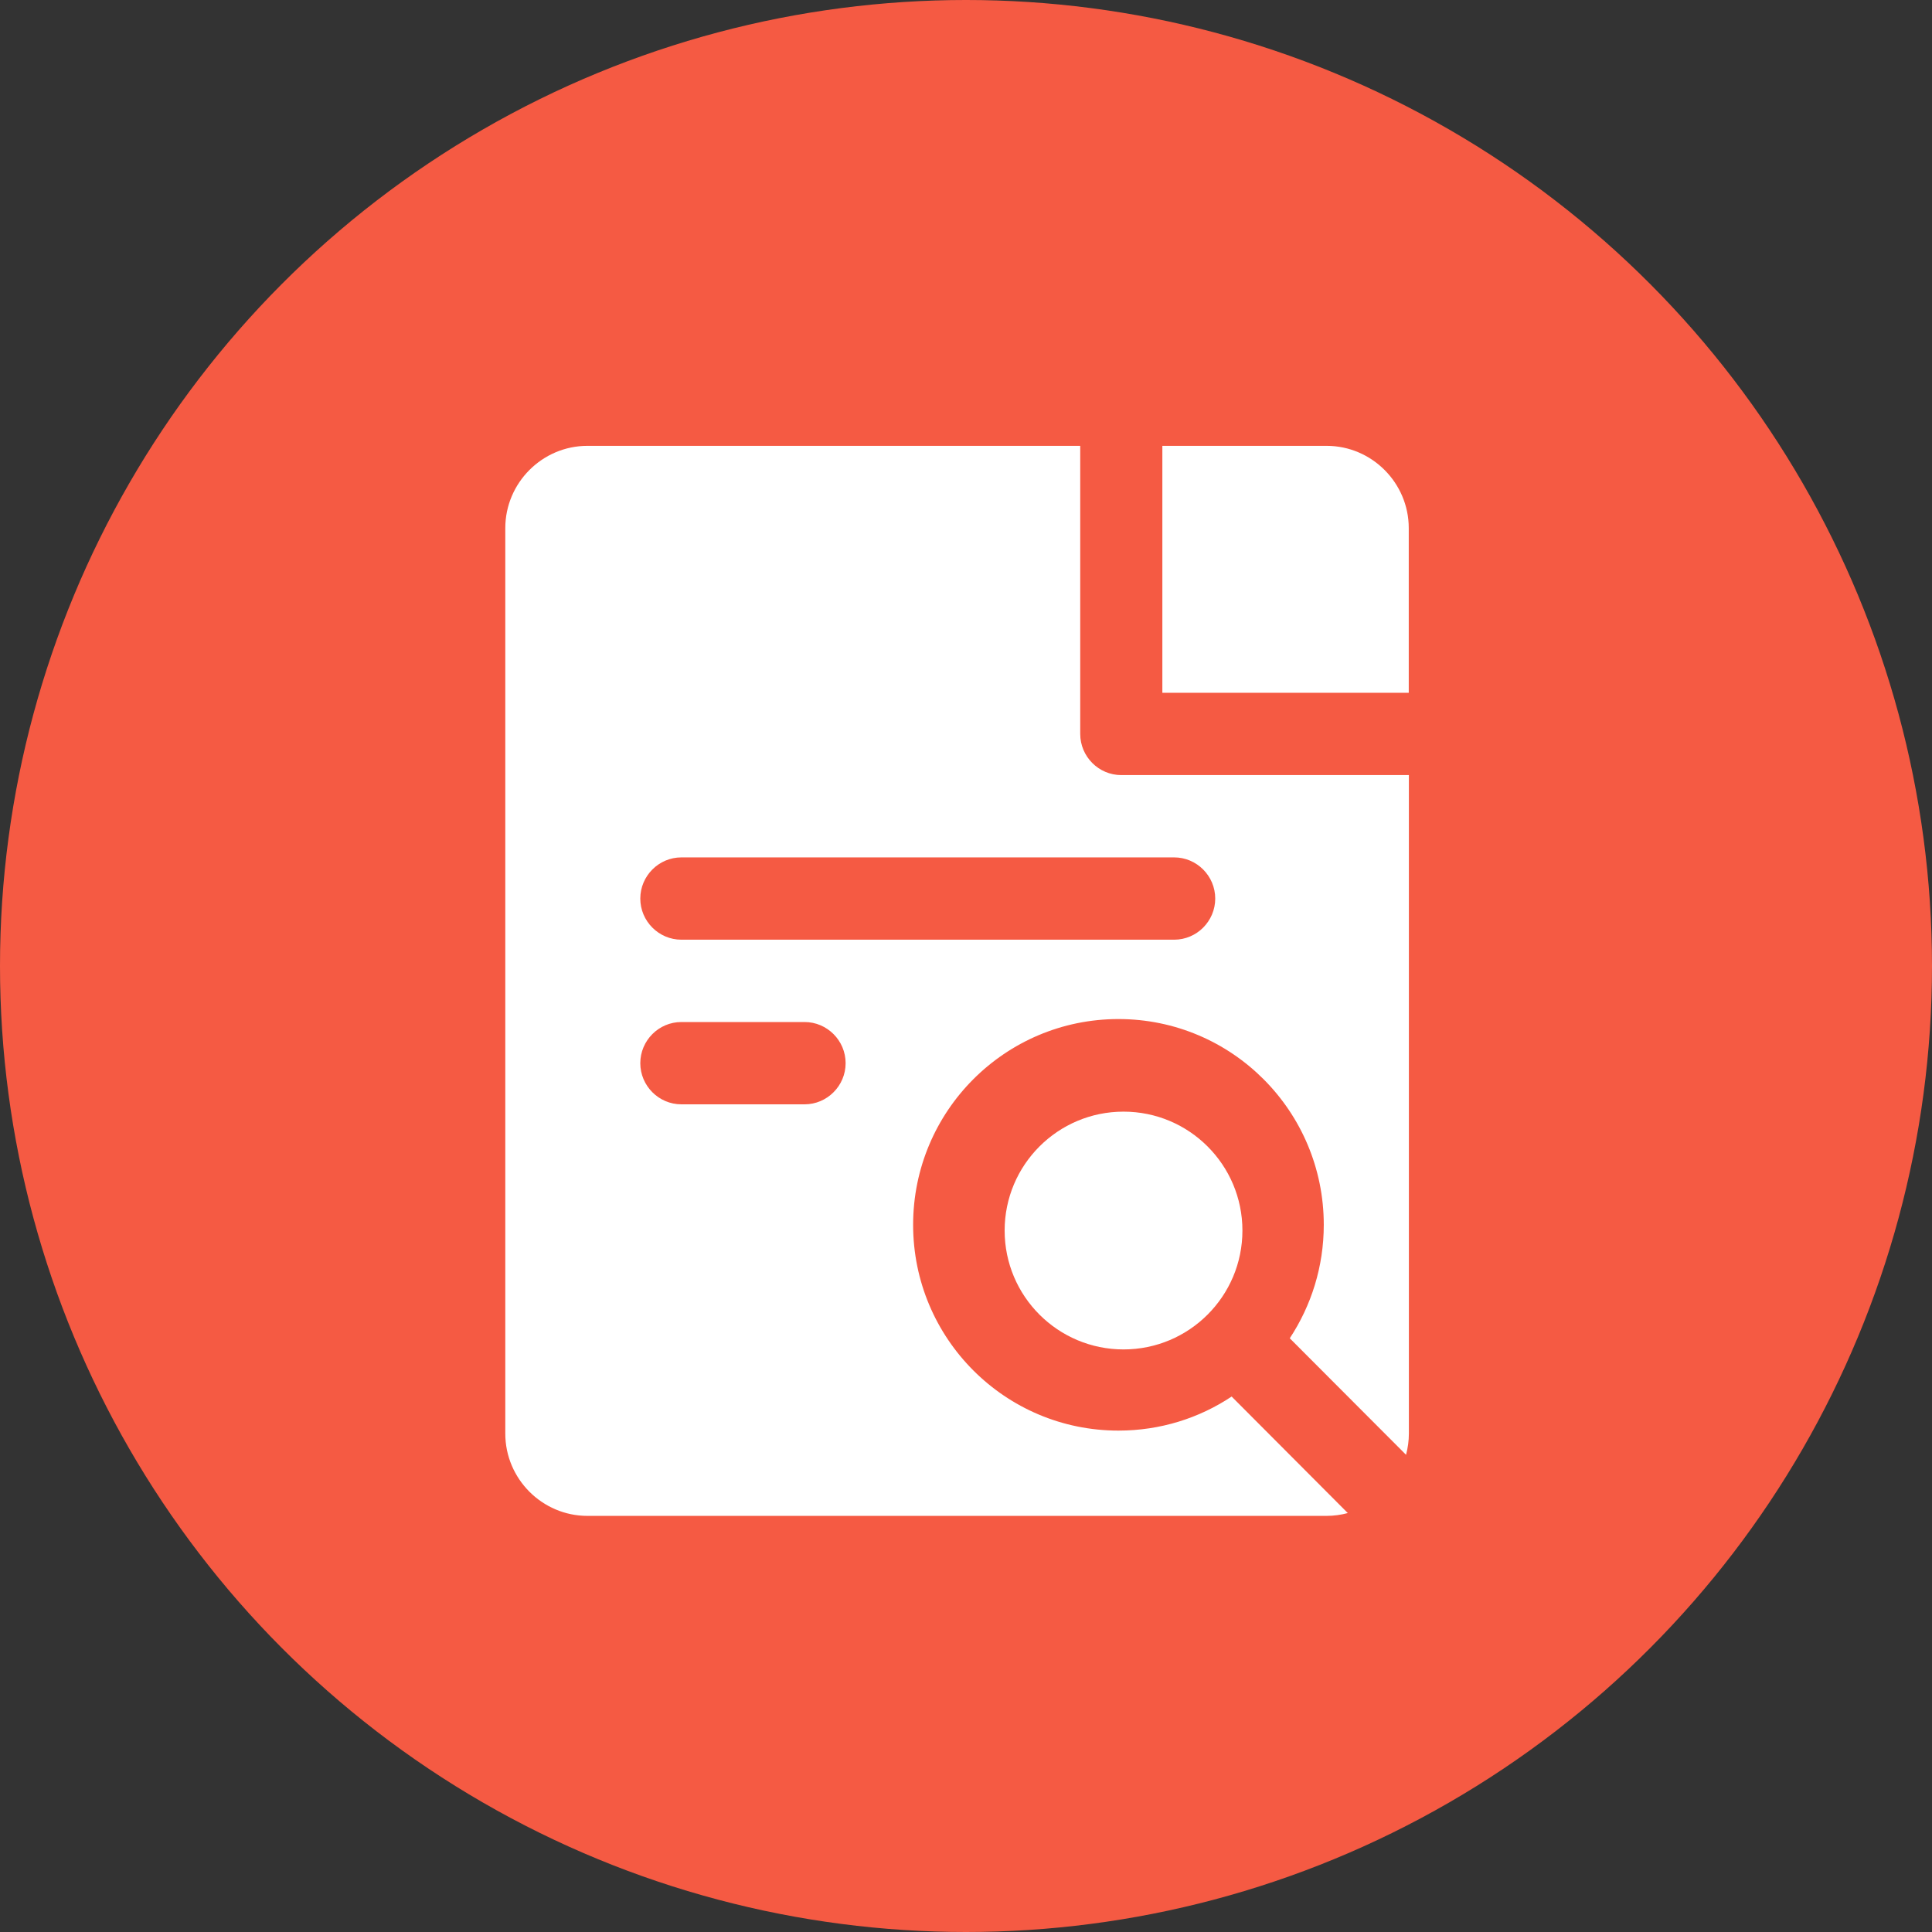
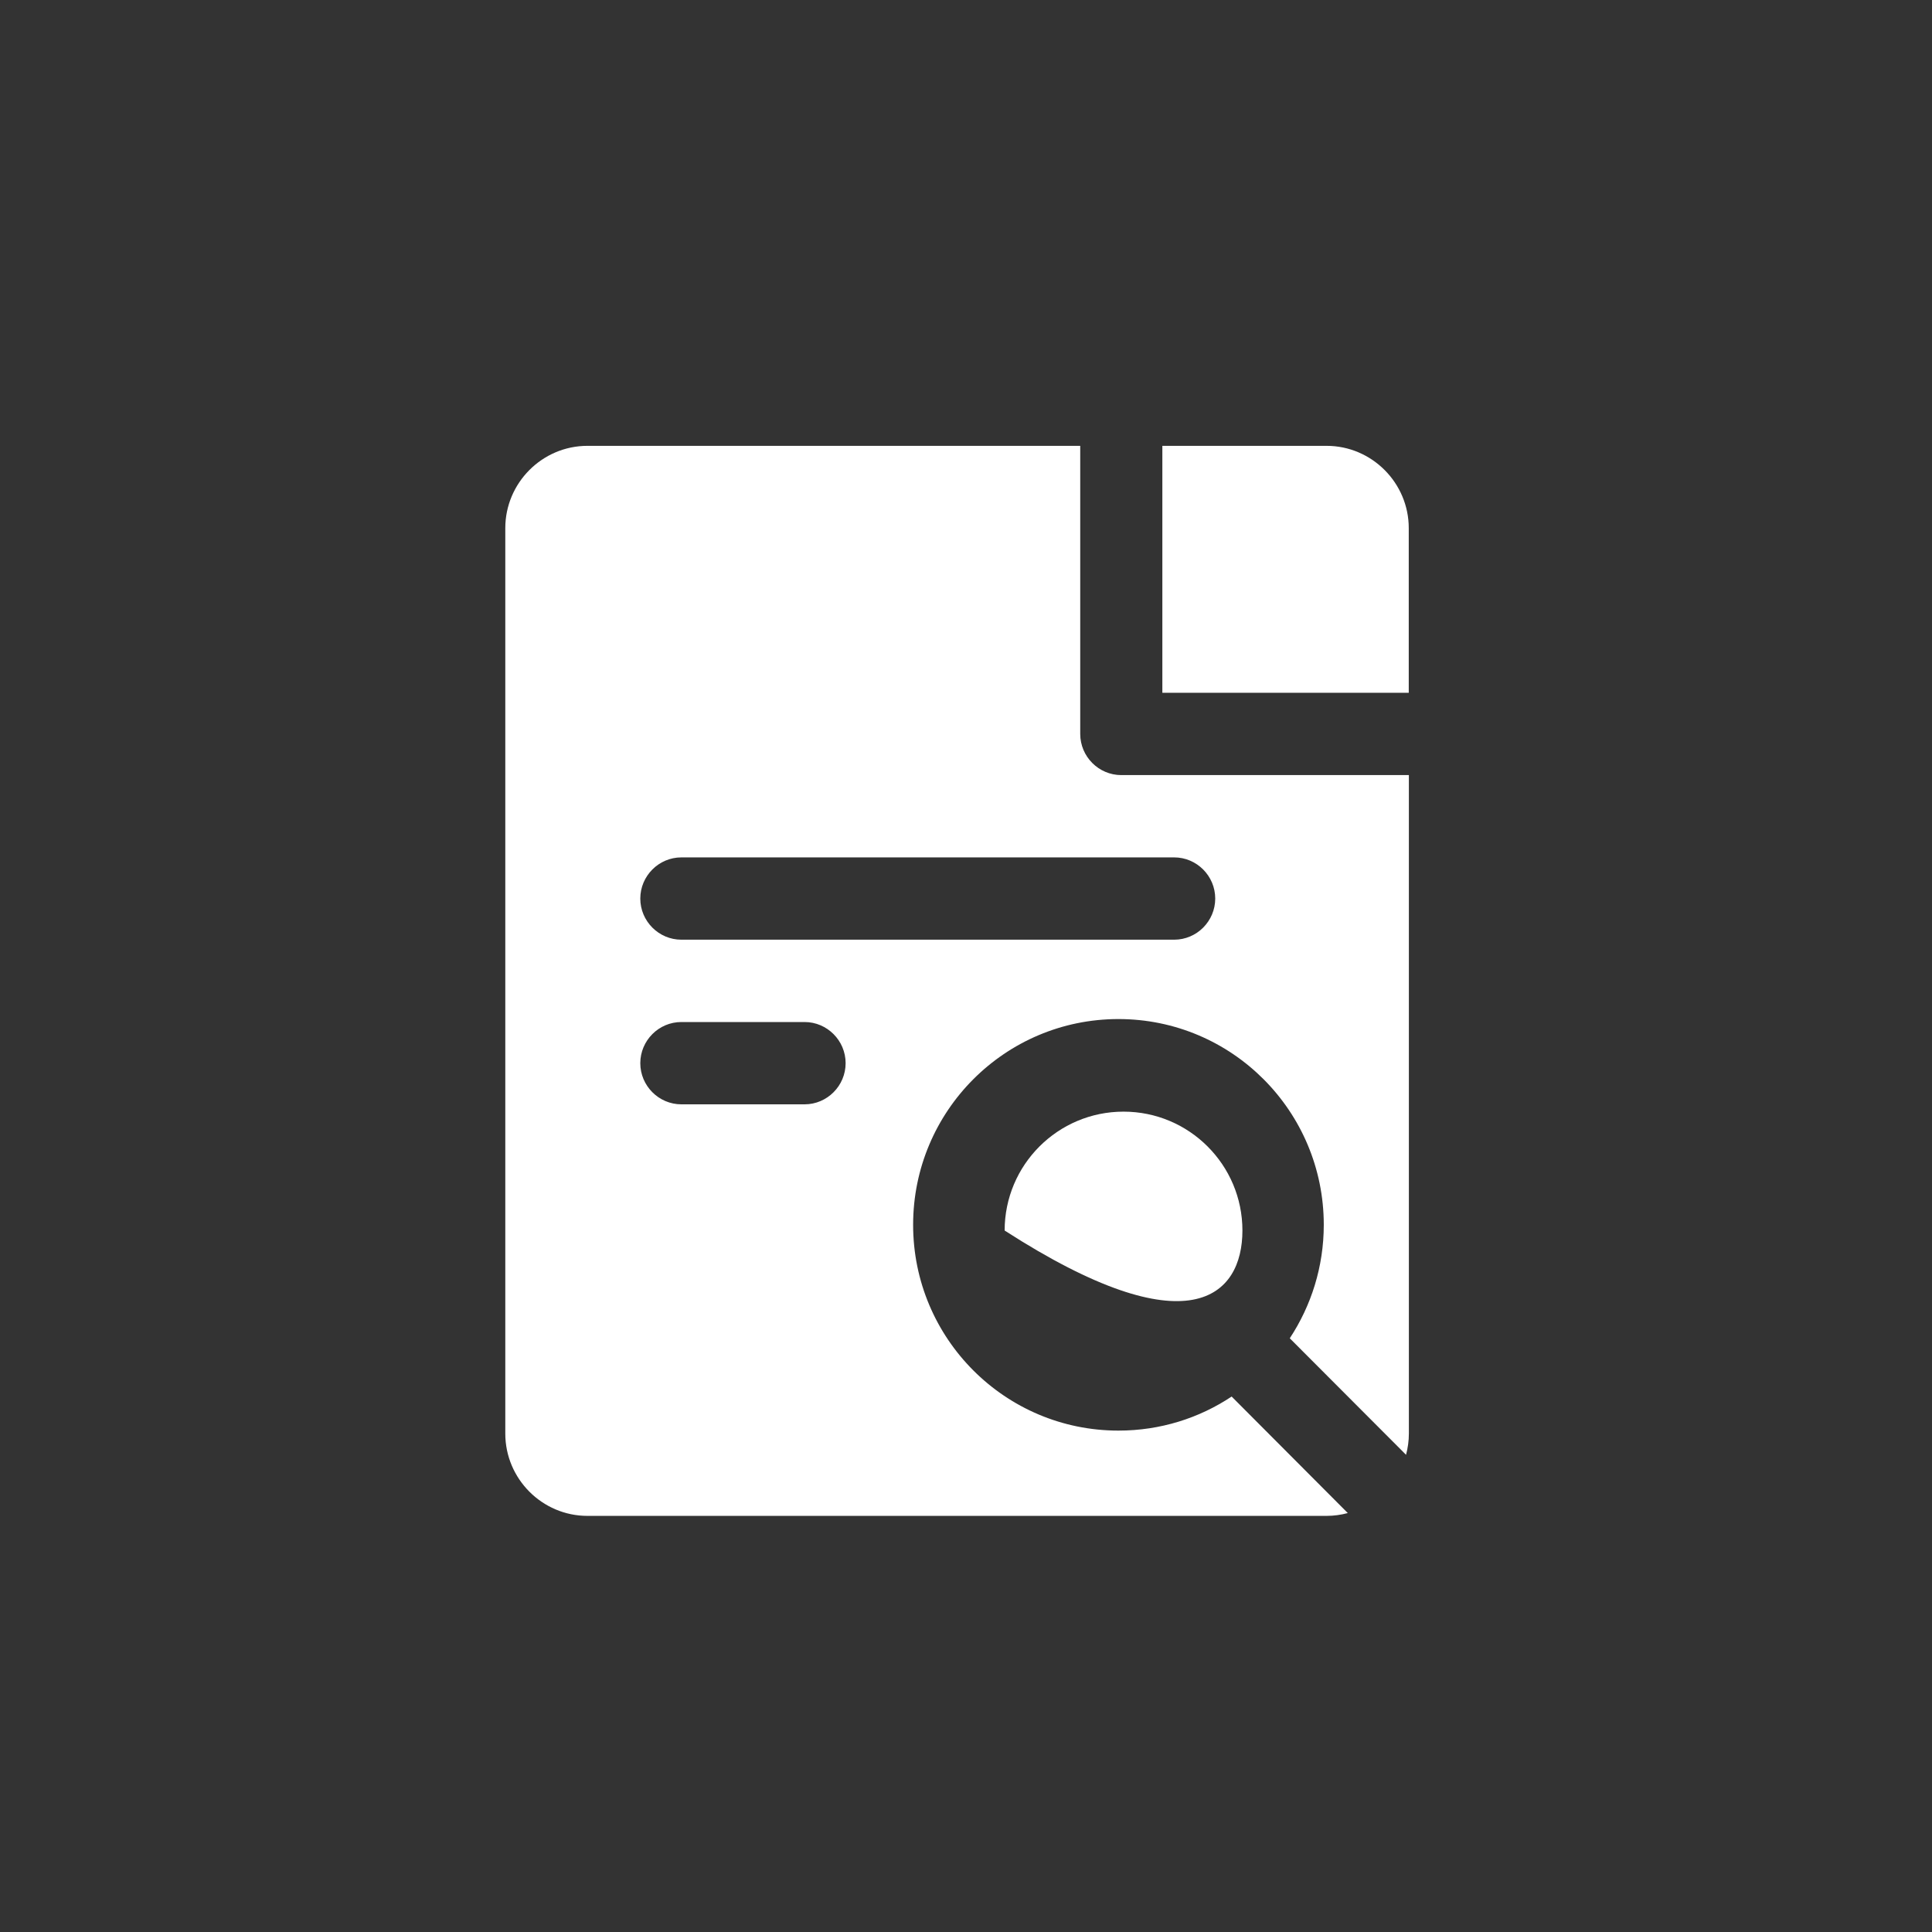
<svg xmlns="http://www.w3.org/2000/svg" width="65px" height="65px" viewBox="0 0 65 65" version="1.1">
  <rect x="0" y="0" width="65" height="65" fill="#333333" stroke="none" />
  <title>编组 3</title>
  <g id="页面-1" stroke="none" stroke-width="1" fill="none" fill-rule="evenodd">
    <g id="功能-库存盘点" transform="translate(-114, -328)">
      <g id="编组-2" transform="translate(67, 290)">
        <g id="编组-3" transform="translate(47, 38)">
-           <circle id="椭圆形" fill="#F55A43" cx="32.5" cy="32.5" r="32.5" />
          <g id="编组" transform="translate(17, 15)" fill="#FFFFFF" fill-rule="nonzero">
-             <path d="M16.8,26.4 C16.8,28.609 18.591,30.4 20.8,30.4 C23.009,30.4 24.8,28.609 24.8,26.4 C24.8,24.191 23.009,22.4 20.8,22.4 C18.591,22.4 16.8,24.191 16.8,26.4 Z" id="路径" />
+             <path d="M16.8,26.4 C23.009,30.4 24.8,28.609 24.8,26.4 C24.8,24.191 23.009,22.4 20.8,22.4 C18.591,22.4 16.8,24.191 16.8,26.4 Z" id="路径" />
            <path d="M27.632,0 L22.106,0 L22.106,8.308 L30.396,8.308 L30.396,2.769 C30.396,1.246 29.152,0 27.632,0 Z M20.724,11.077 C19.964,11.077 19.343,10.454 19.343,9.692 L19.343,0 L2.763,0 C1.243,0 0,1.246 0,2.769 L0,33.231 C0,34.754 1.243,36 2.763,36 L27.632,36 C27.879,36 28.12,35.965 28.345,35.905 L24.437,31.985 C23.345,32.712 22.037,33.131 20.629,33.131 C16.813,33.131 13.721,30.033 13.721,26.208 C13.721,22.383 16.813,19.285 20.629,19.285 C24.446,19.285 27.537,22.383 27.537,26.208 C27.537,27.619 27.114,28.93 26.393,30.025 L30.305,33.945 C30.365,33.715 30.4,33.477 30.4,33.231 L30.4,11.077 L20.724,11.077 Z M11.044,21.747 C10.794,21.998 10.449,22.154 10.069,22.154 L5.924,22.154 C5.164,22.154 4.542,21.531 4.542,20.769 C4.542,20.388 4.698,20.042 4.948,19.791 C5.198,19.54 5.544,19.385 5.924,19.385 L10.069,19.385 C10.828,19.385 11.45,20.008 11.45,20.769 C11.45,21.15 11.295,21.496 11.044,21.747 Z M23.479,16.209 C23.229,16.46 22.883,16.615 22.503,16.615 L5.924,16.615 C5.164,16.615 4.542,15.992 4.542,15.231 C4.542,14.85 4.698,14.504 4.948,14.253 C5.198,14.002 5.544,13.846 5.924,13.846 L22.503,13.846 C23.263,13.846 23.885,14.469 23.885,15.231 C23.885,15.612 23.729,15.958 23.479,16.209 Z" id="形状" />
          </g>
        </g>
      </g>
    </g>
  </g>
</svg>